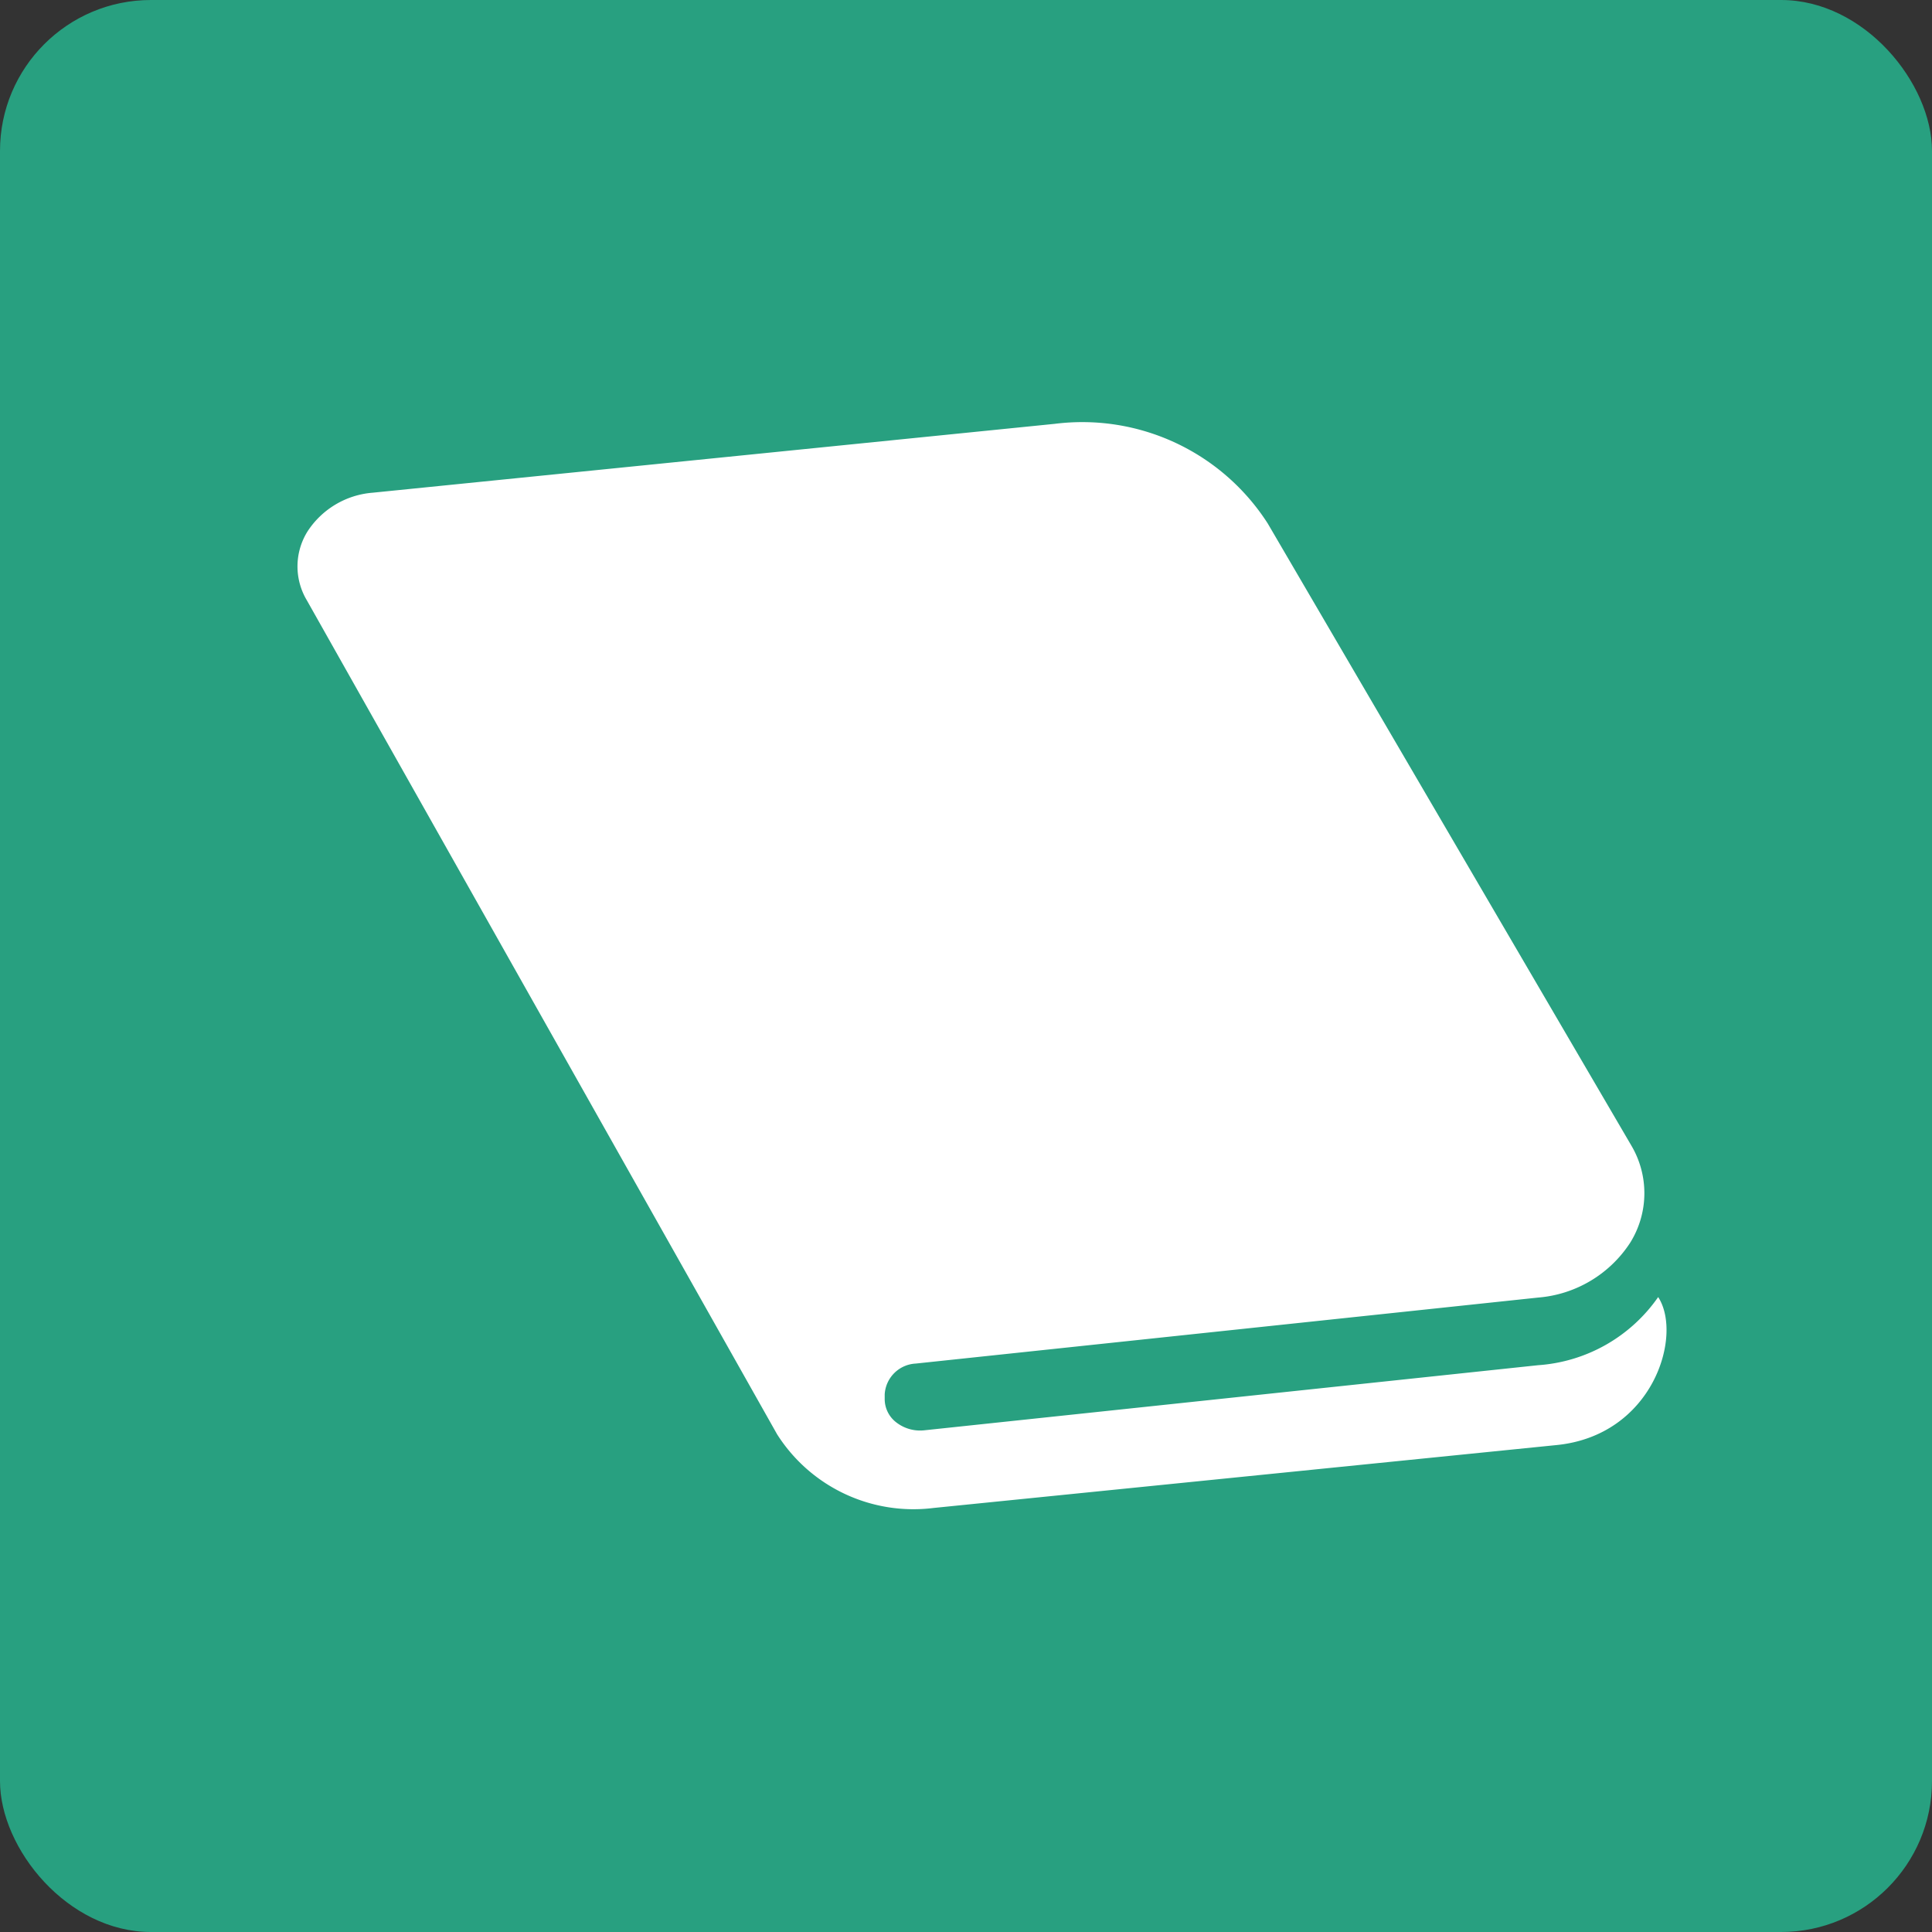
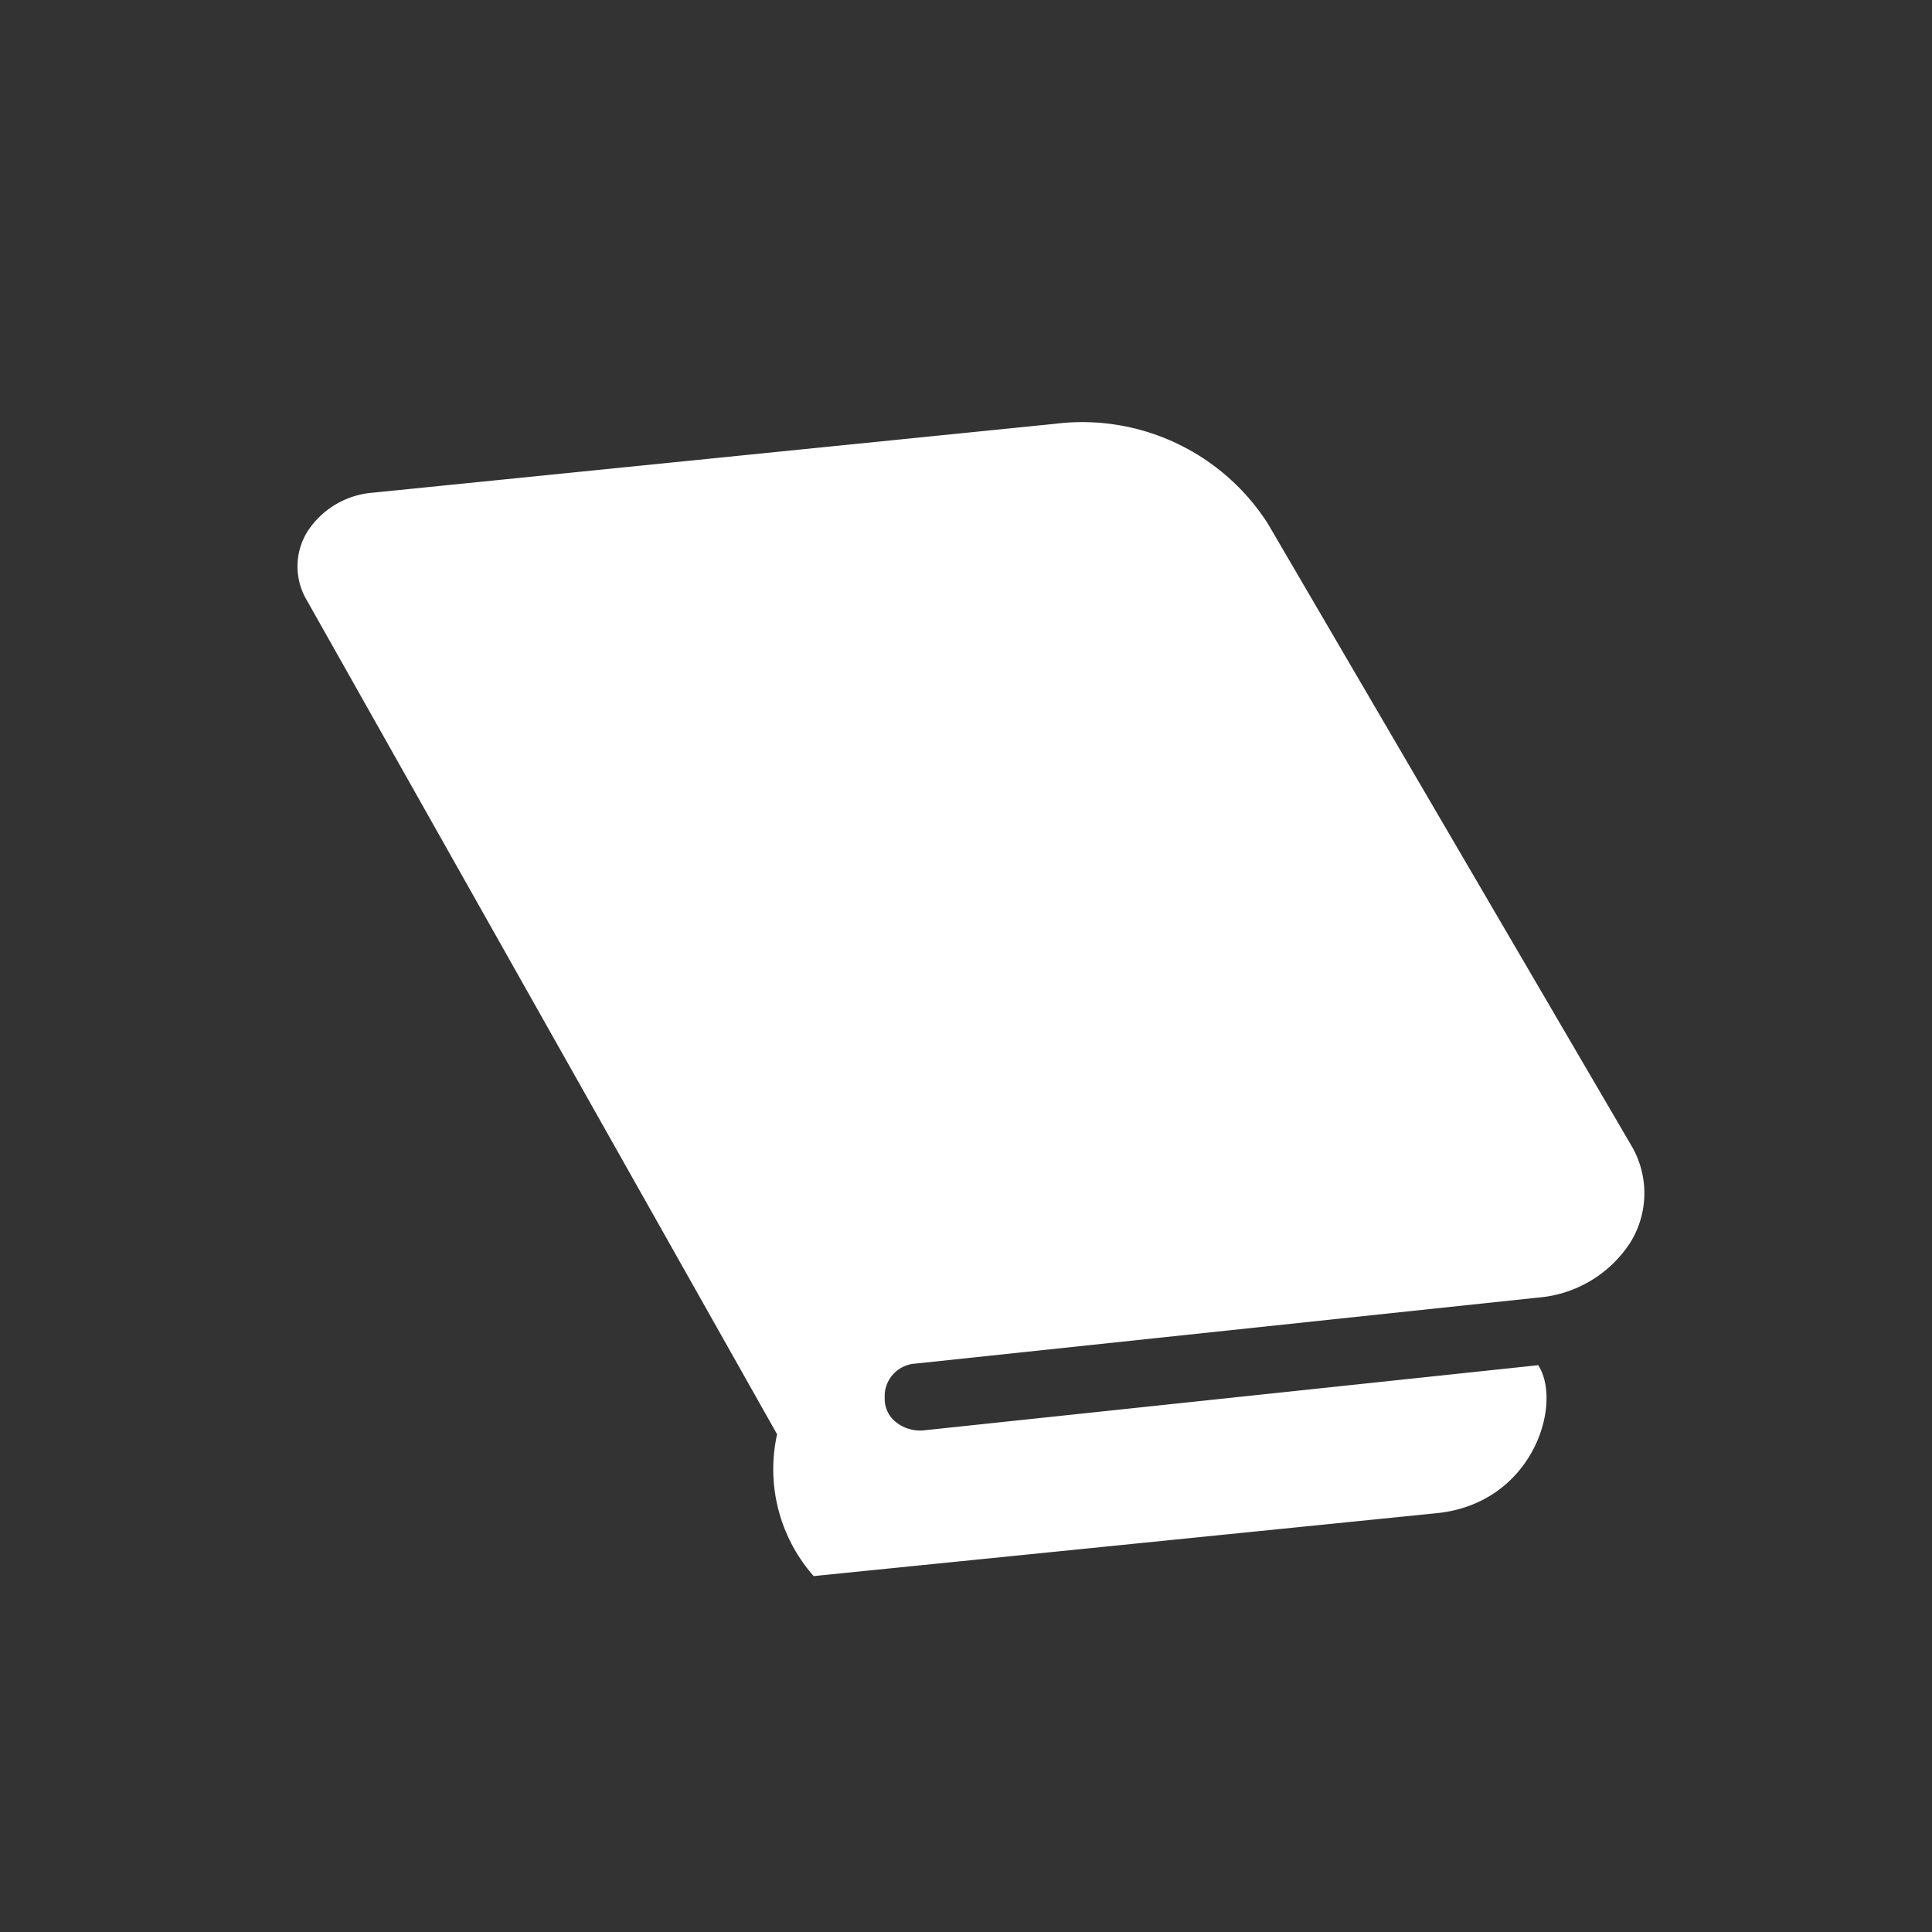
<svg xmlns="http://www.w3.org/2000/svg" width="64" height="64" viewBox="0 0 64 64">
  <rect x="0" y="0" width="64" height="64" fill="#333333" stroke="none" />
  <g id="グループ_1517" data-name="グループ 1517" transform="translate(-663 -2282)">
-     <rect id="長方形_285" data-name="長方形 285" width="64" height="64" rx="5" transform="translate(663 2282)" fill="#28a080" />
    <g id="手帳アイコン" transform="translate(677.799 2299.623)">
-       <path id="パス_1338" data-name="パス 1338" d="M.332,27.492A2.84,2.84,0,0,1,2.486,26.21l22.6-2.282a7.3,7.3,0,0,1,7.054,3.3L44.18,47.827a3.1,3.1,0,0,1-.034,3.229,4.023,4.023,0,0,1-3.052,1.816L20.479,55.058a1.084,1.084,0,0,0-1.027,1.017v.176a.974.974,0,0,0,.4.768,1.284,1.284,0,0,0,.917.249l20.33-2.156a5.286,5.286,0,0,0,3.975-2.257c.826,1.264-.164,4.605-3.4,4.906l-20.6,2.08A5.351,5.351,0,0,1,15.887,57.4L.308,29.771A2.188,2.188,0,0,1,.332,27.492Z" transform="translate(-4.944 -27.511)" fill="#fff" />
+       <path id="パス_1338" data-name="パス 1338" d="M.332,27.492A2.84,2.84,0,0,1,2.486,26.21l22.6-2.282a7.3,7.3,0,0,1,7.054,3.3L44.18,47.827a3.1,3.1,0,0,1-.034,3.229,4.023,4.023,0,0,1-3.052,1.816L20.479,55.058a1.084,1.084,0,0,0-1.027,1.017v.176a.974.974,0,0,0,.4.768,1.284,1.284,0,0,0,.917.249l20.33-2.156c.826,1.264-.164,4.605-3.4,4.906l-20.6,2.08A5.351,5.351,0,0,1,15.887,57.4L.308,29.771A2.188,2.188,0,0,1,.332,27.492Z" transform="translate(-4.944 -27.511)" fill="#fff" />
    </g>
  </g>
</svg>